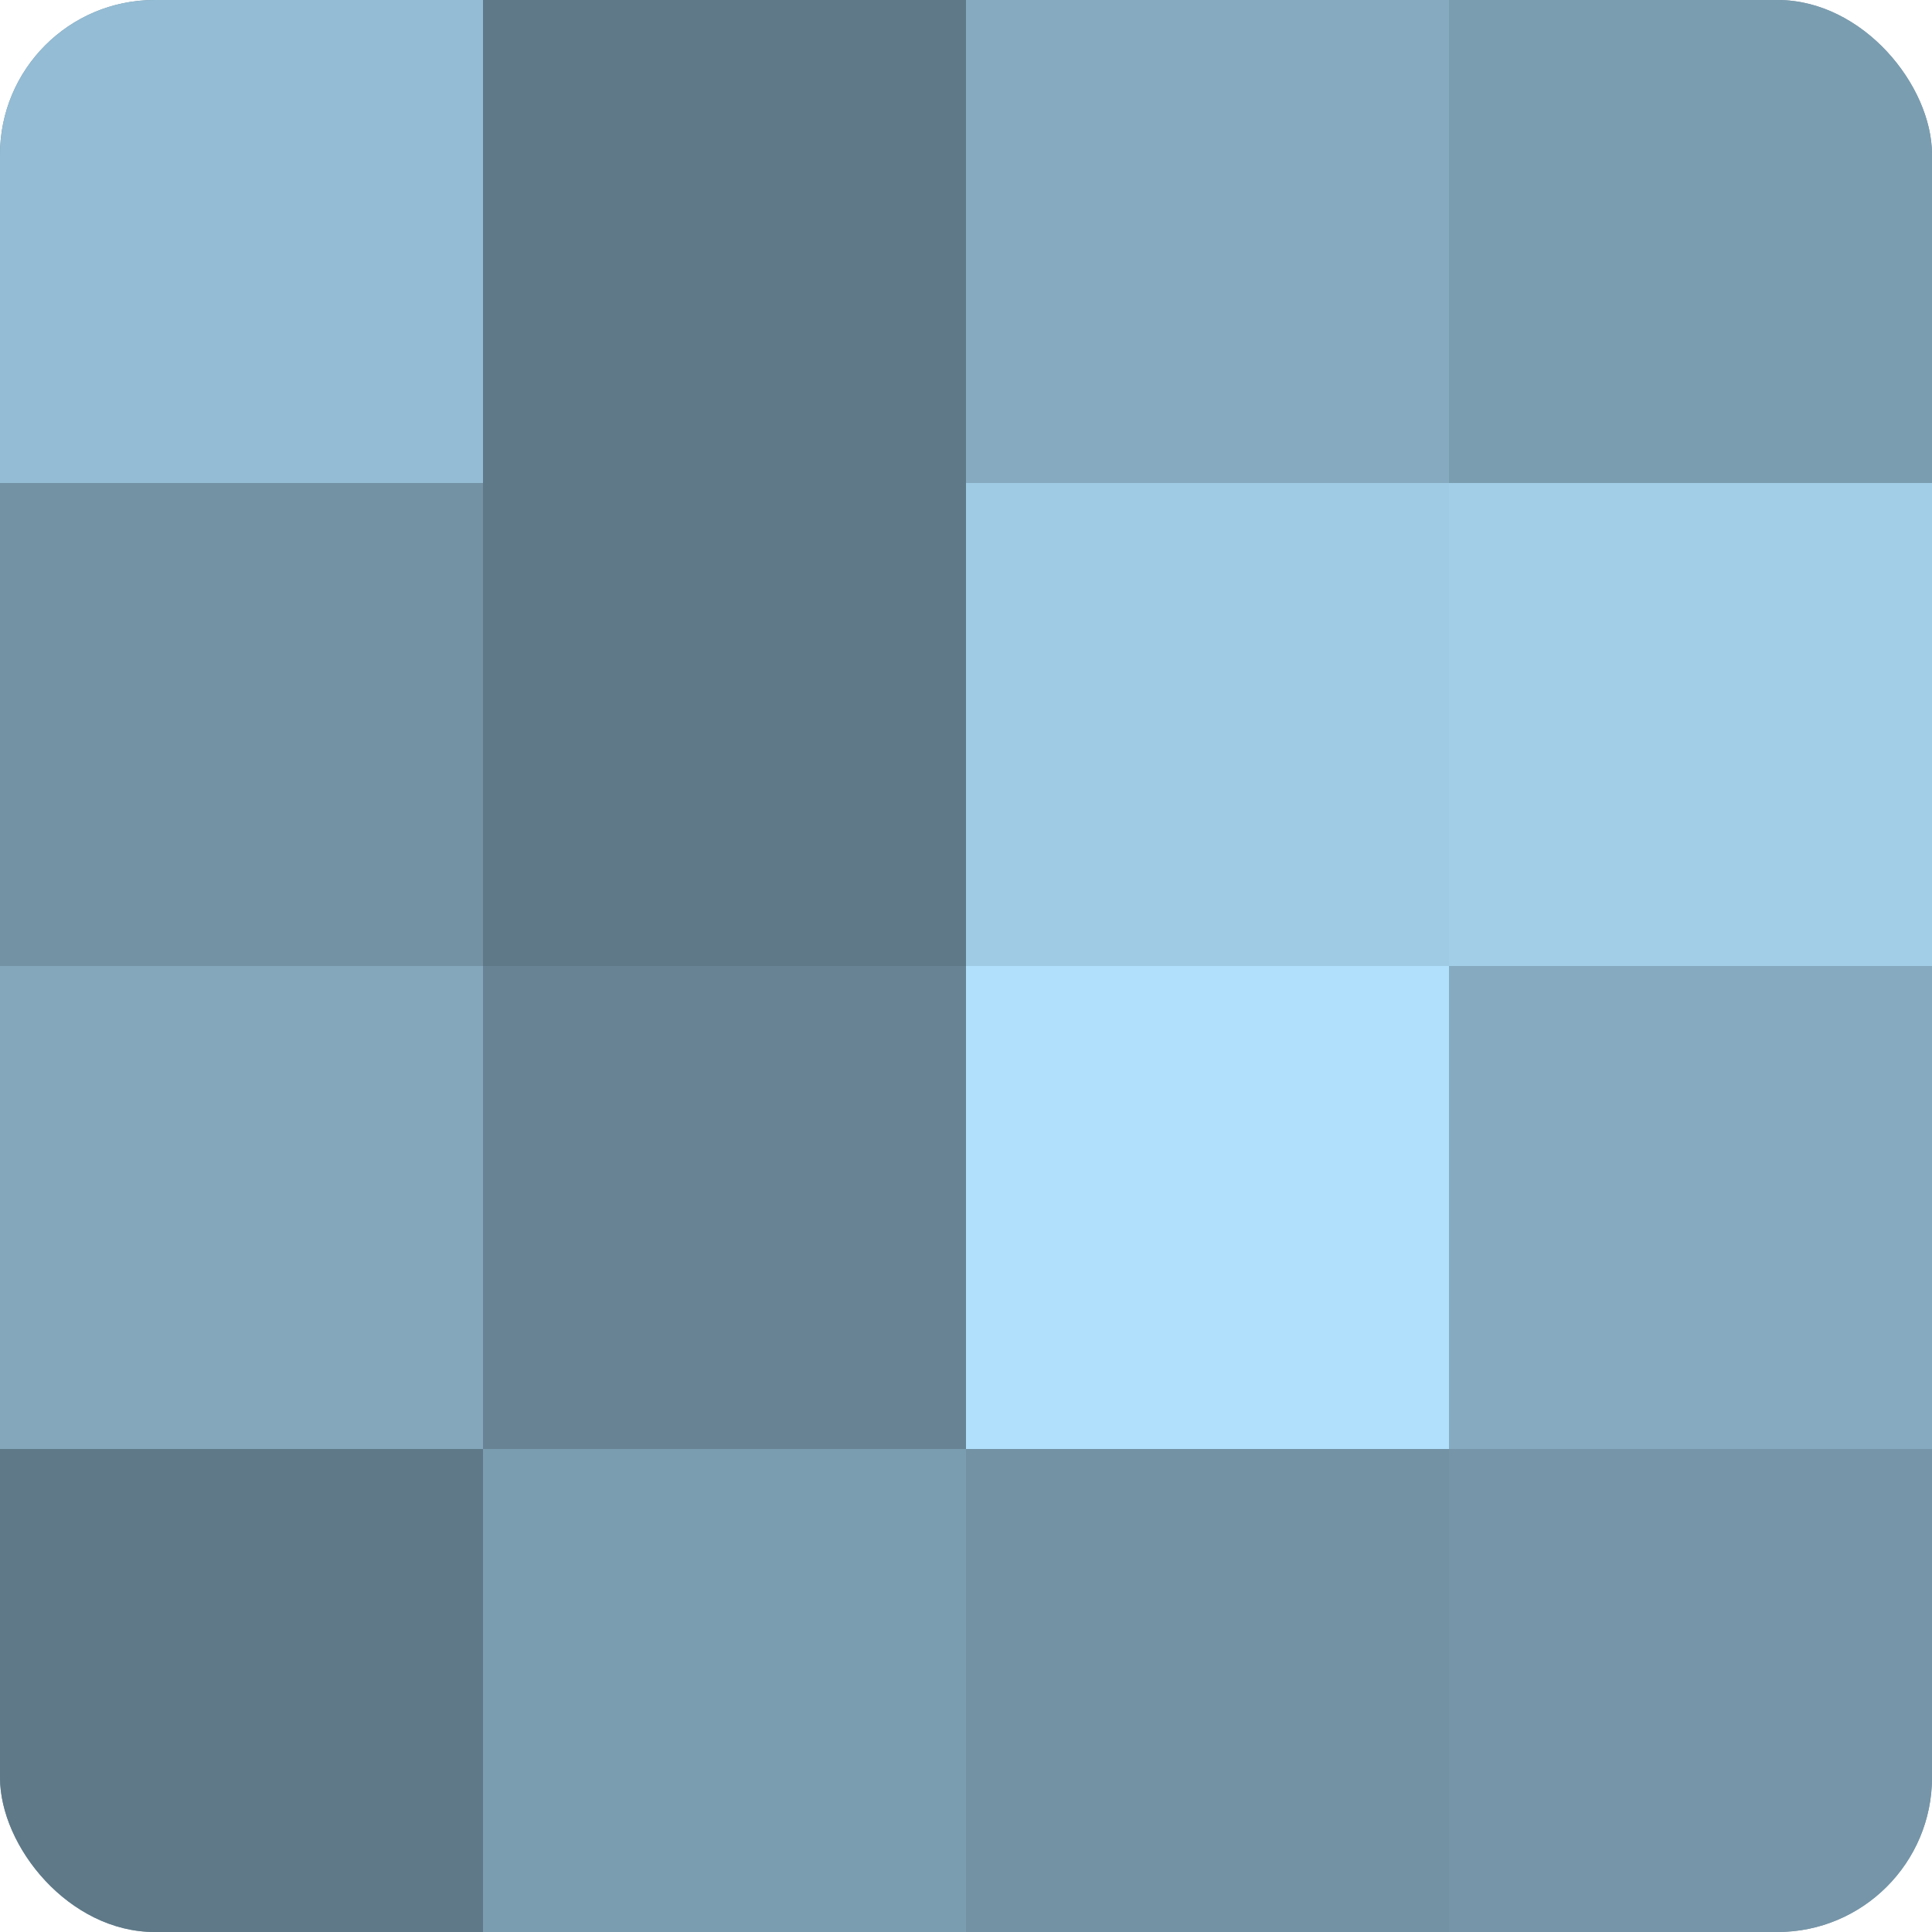
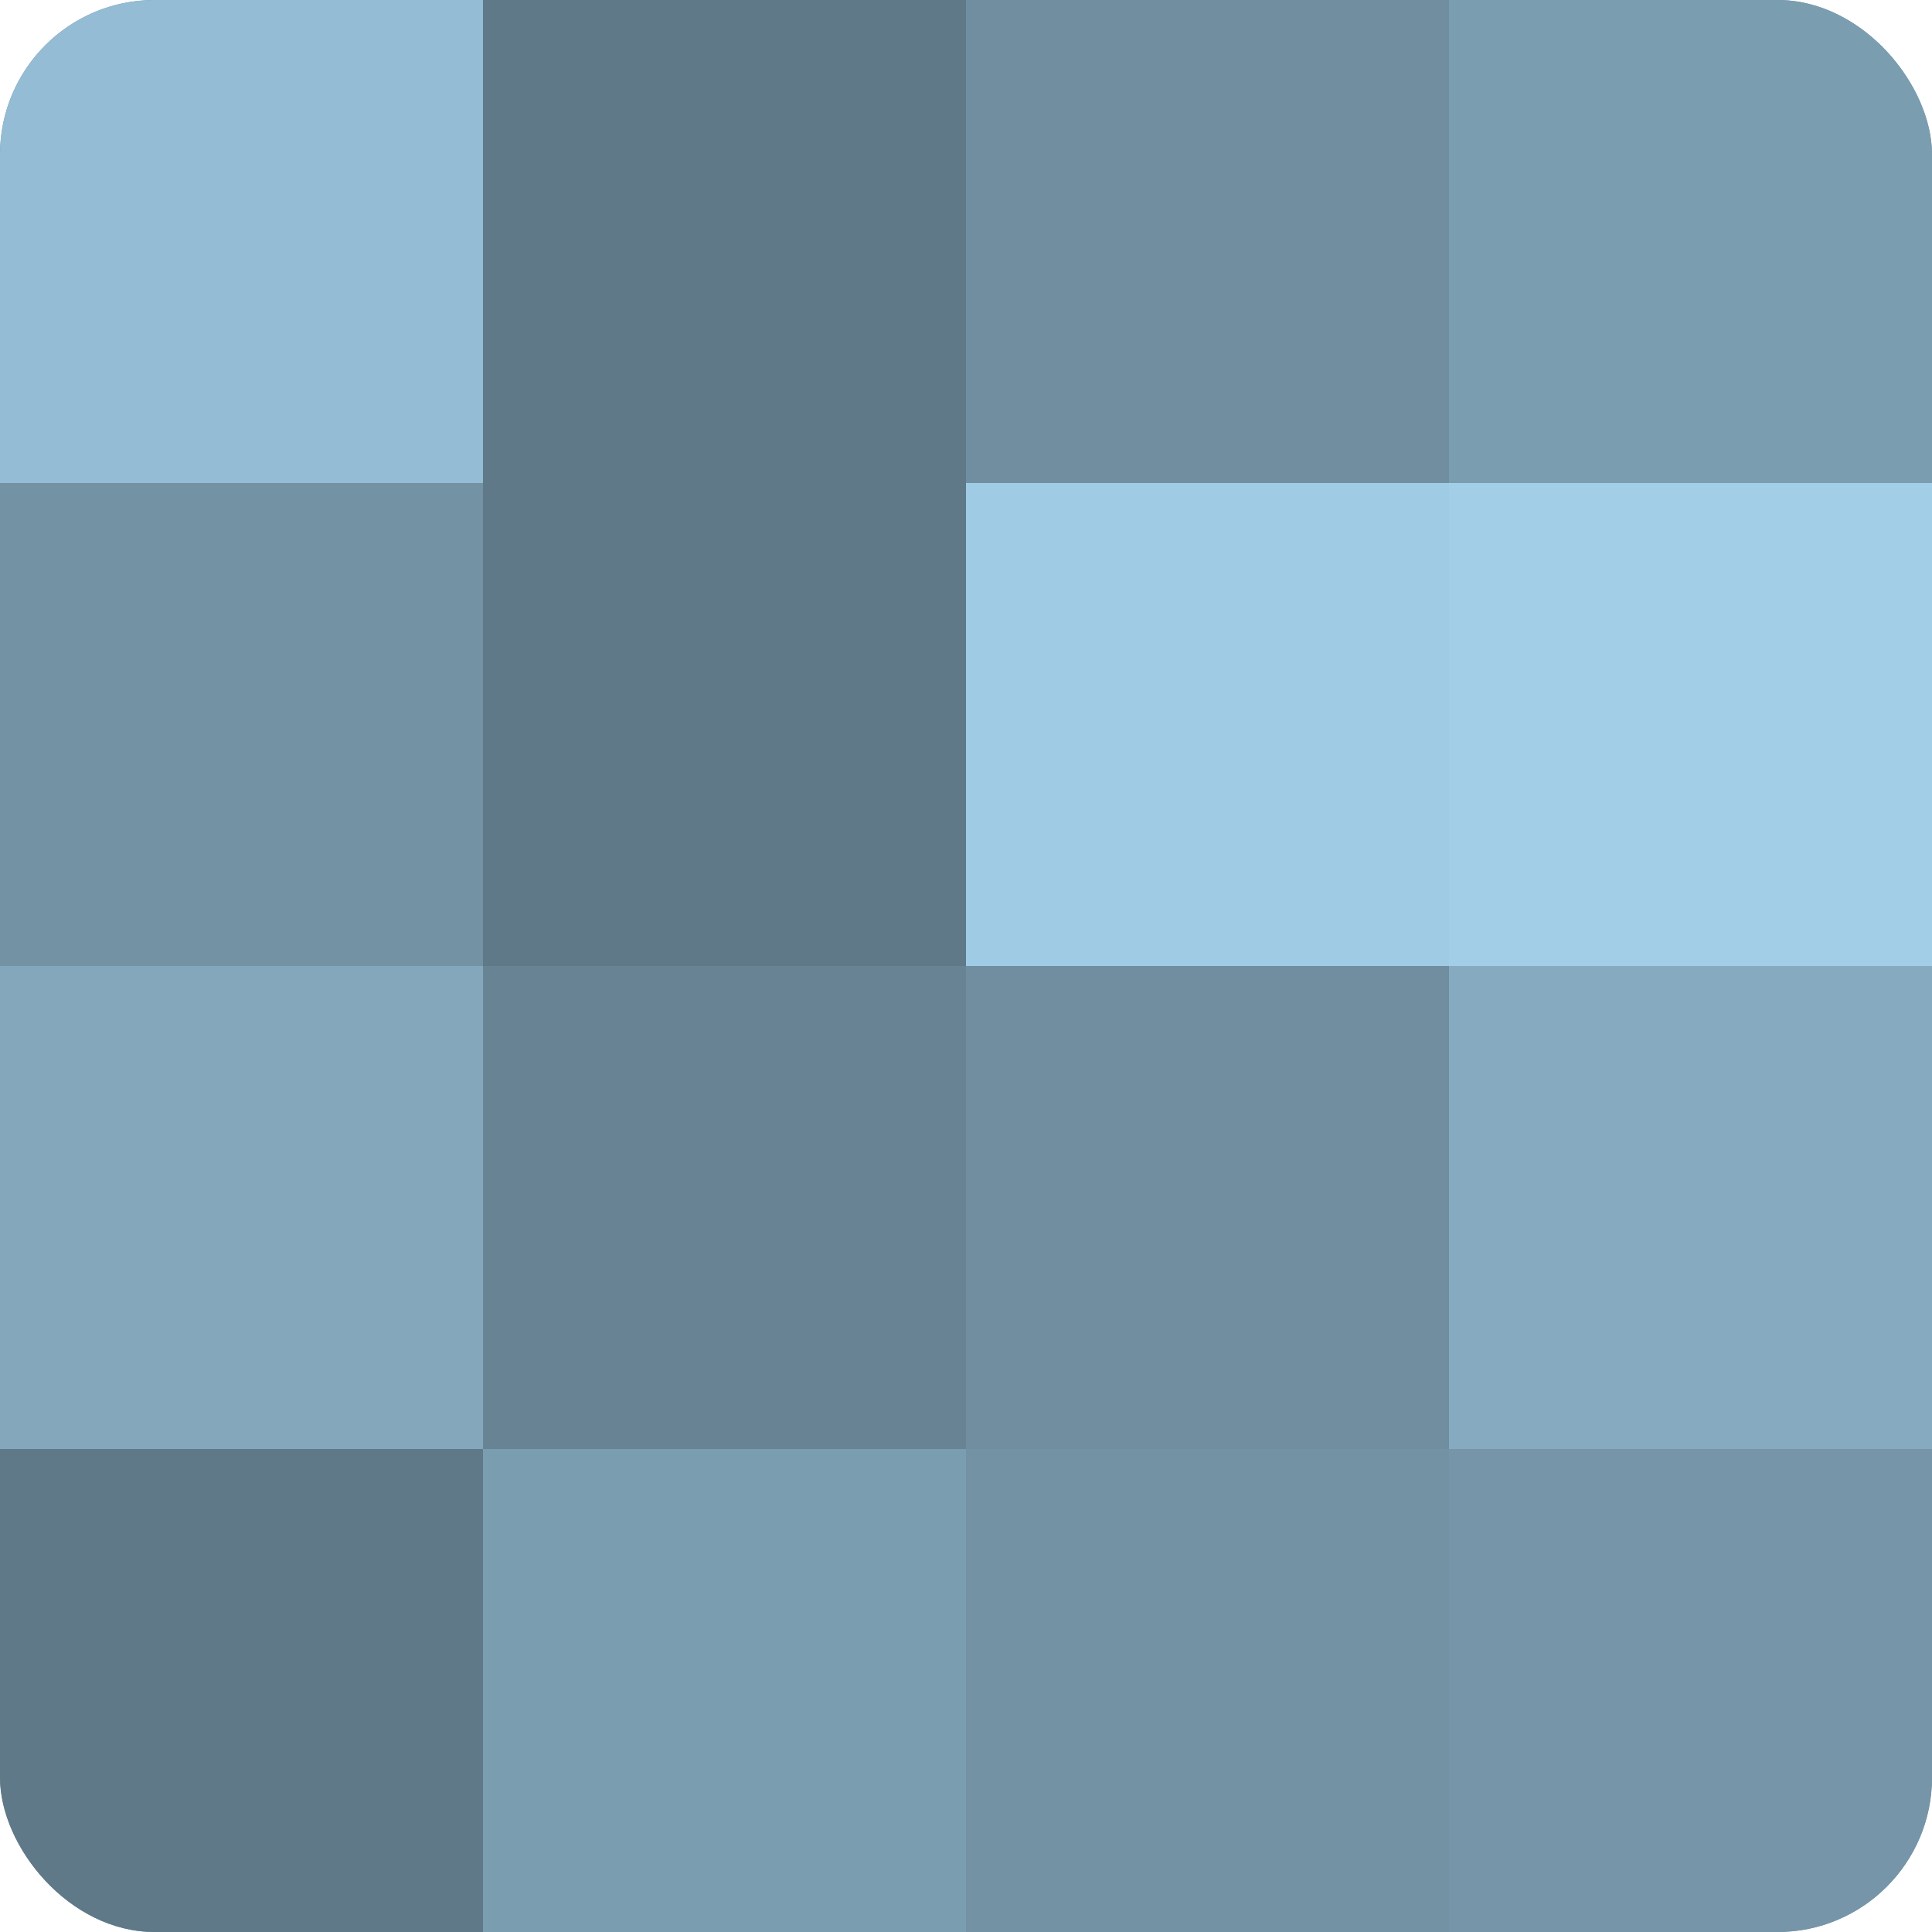
<svg xmlns="http://www.w3.org/2000/svg" width="80" height="80" viewBox="0 0 100 100" preserveAspectRatio="xMidYMid meet">
  <defs>
    <clipPath id="c" width="100" height="100">
      <rect width="100" height="100" rx="8" ry="8" />
    </clipPath>
  </defs>
  <g clip-path="url(#c)">
    <rect width="100" height="100" fill="#708ea0" />
    <rect width="25" height="25" fill="#94bcd4" />
    <rect y="25" width="25" height="25" fill="#7392a4" />
    <rect y="50" width="25" height="25" fill="#84a7bc" />
    <rect y="75" width="25" height="25" fill="#5f7988" />
    <rect x="25" width="25" height="25" fill="#5f7988" />
    <rect x="25" y="25" width="25" height="25" fill="#5f7988" />
    <rect x="25" y="50" width="25" height="25" fill="#688494" />
    <rect x="25" y="75" width="25" height="25" fill="#7b9db0" />
-     <rect x="50" width="25" height="25" fill="#86abc0" />
    <rect x="50" y="25" width="25" height="25" fill="#9fcbe4" />
-     <rect x="50" y="50" width="25" height="25" fill="#b0e0fc" />
    <rect x="50" y="75" width="25" height="25" fill="#7392a4" />
    <rect x="75" width="25" height="25" fill="#7b9db0" />
    <rect x="75" y="25" width="25" height="25" fill="#a2cee8" />
    <rect x="75" y="50" width="25" height="25" fill="#86abc0" />
    <rect x="75" y="75" width="25" height="25" fill="#7695a8" />
  </g>
</svg>